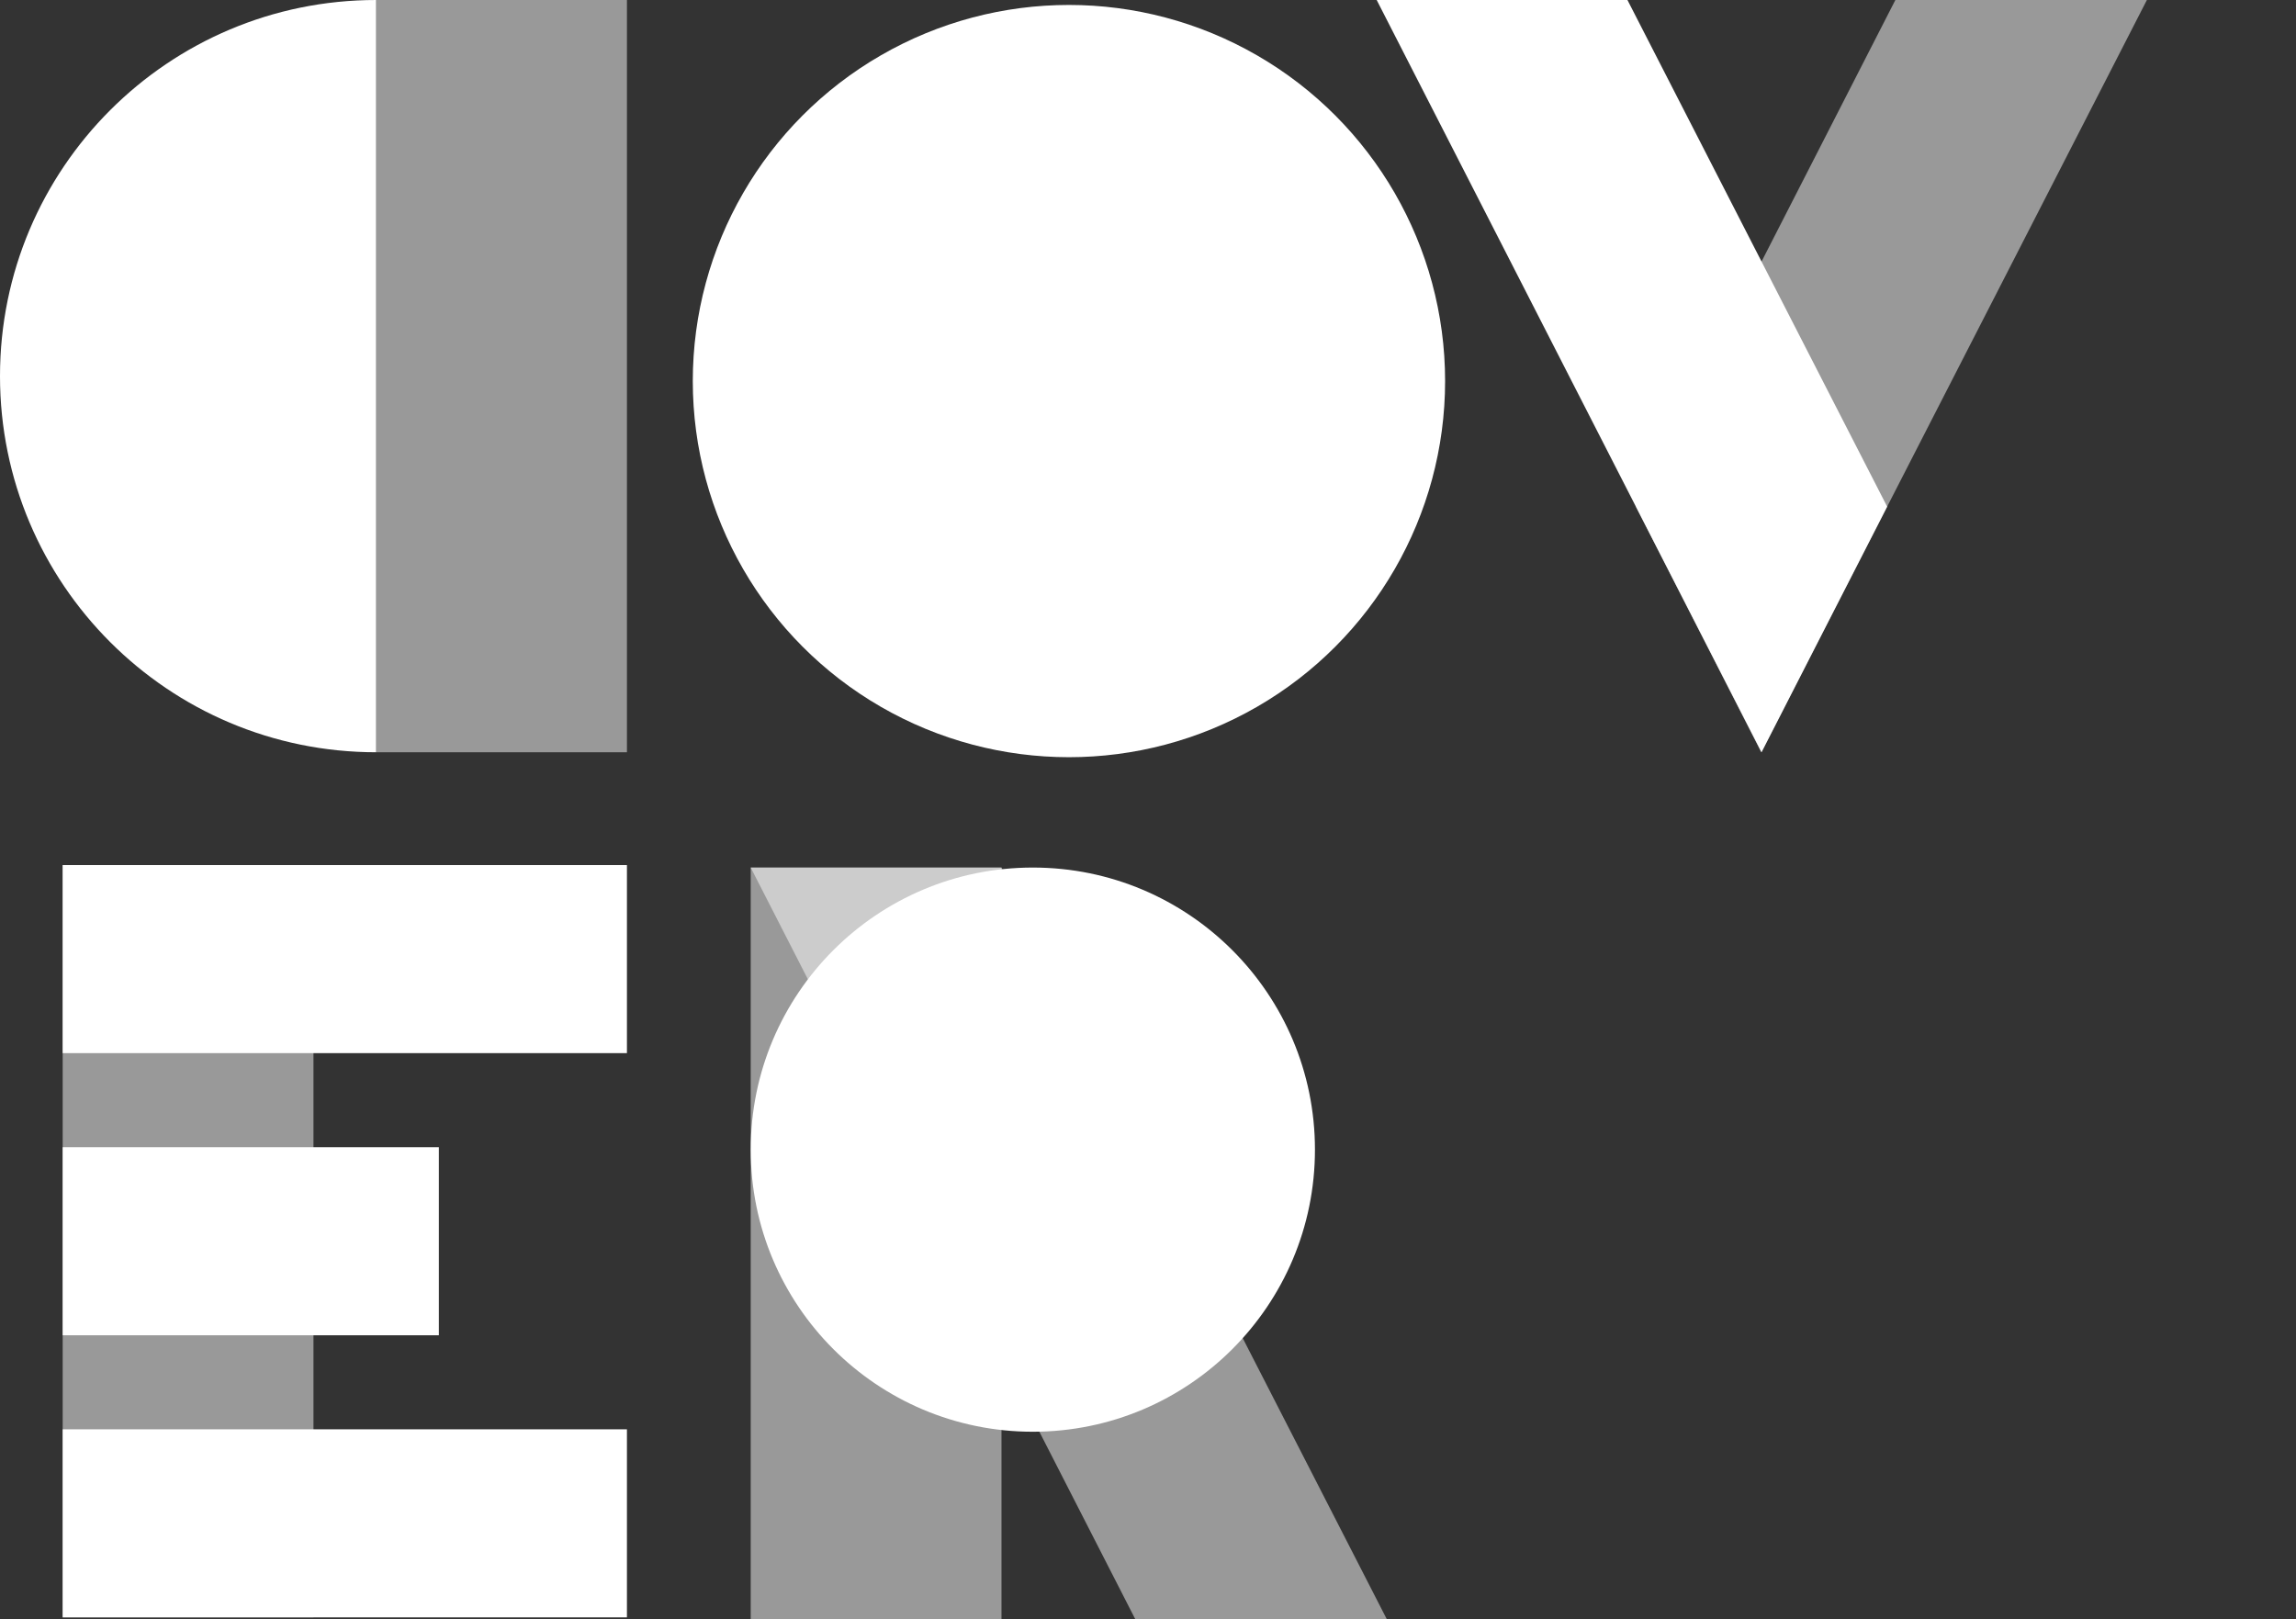
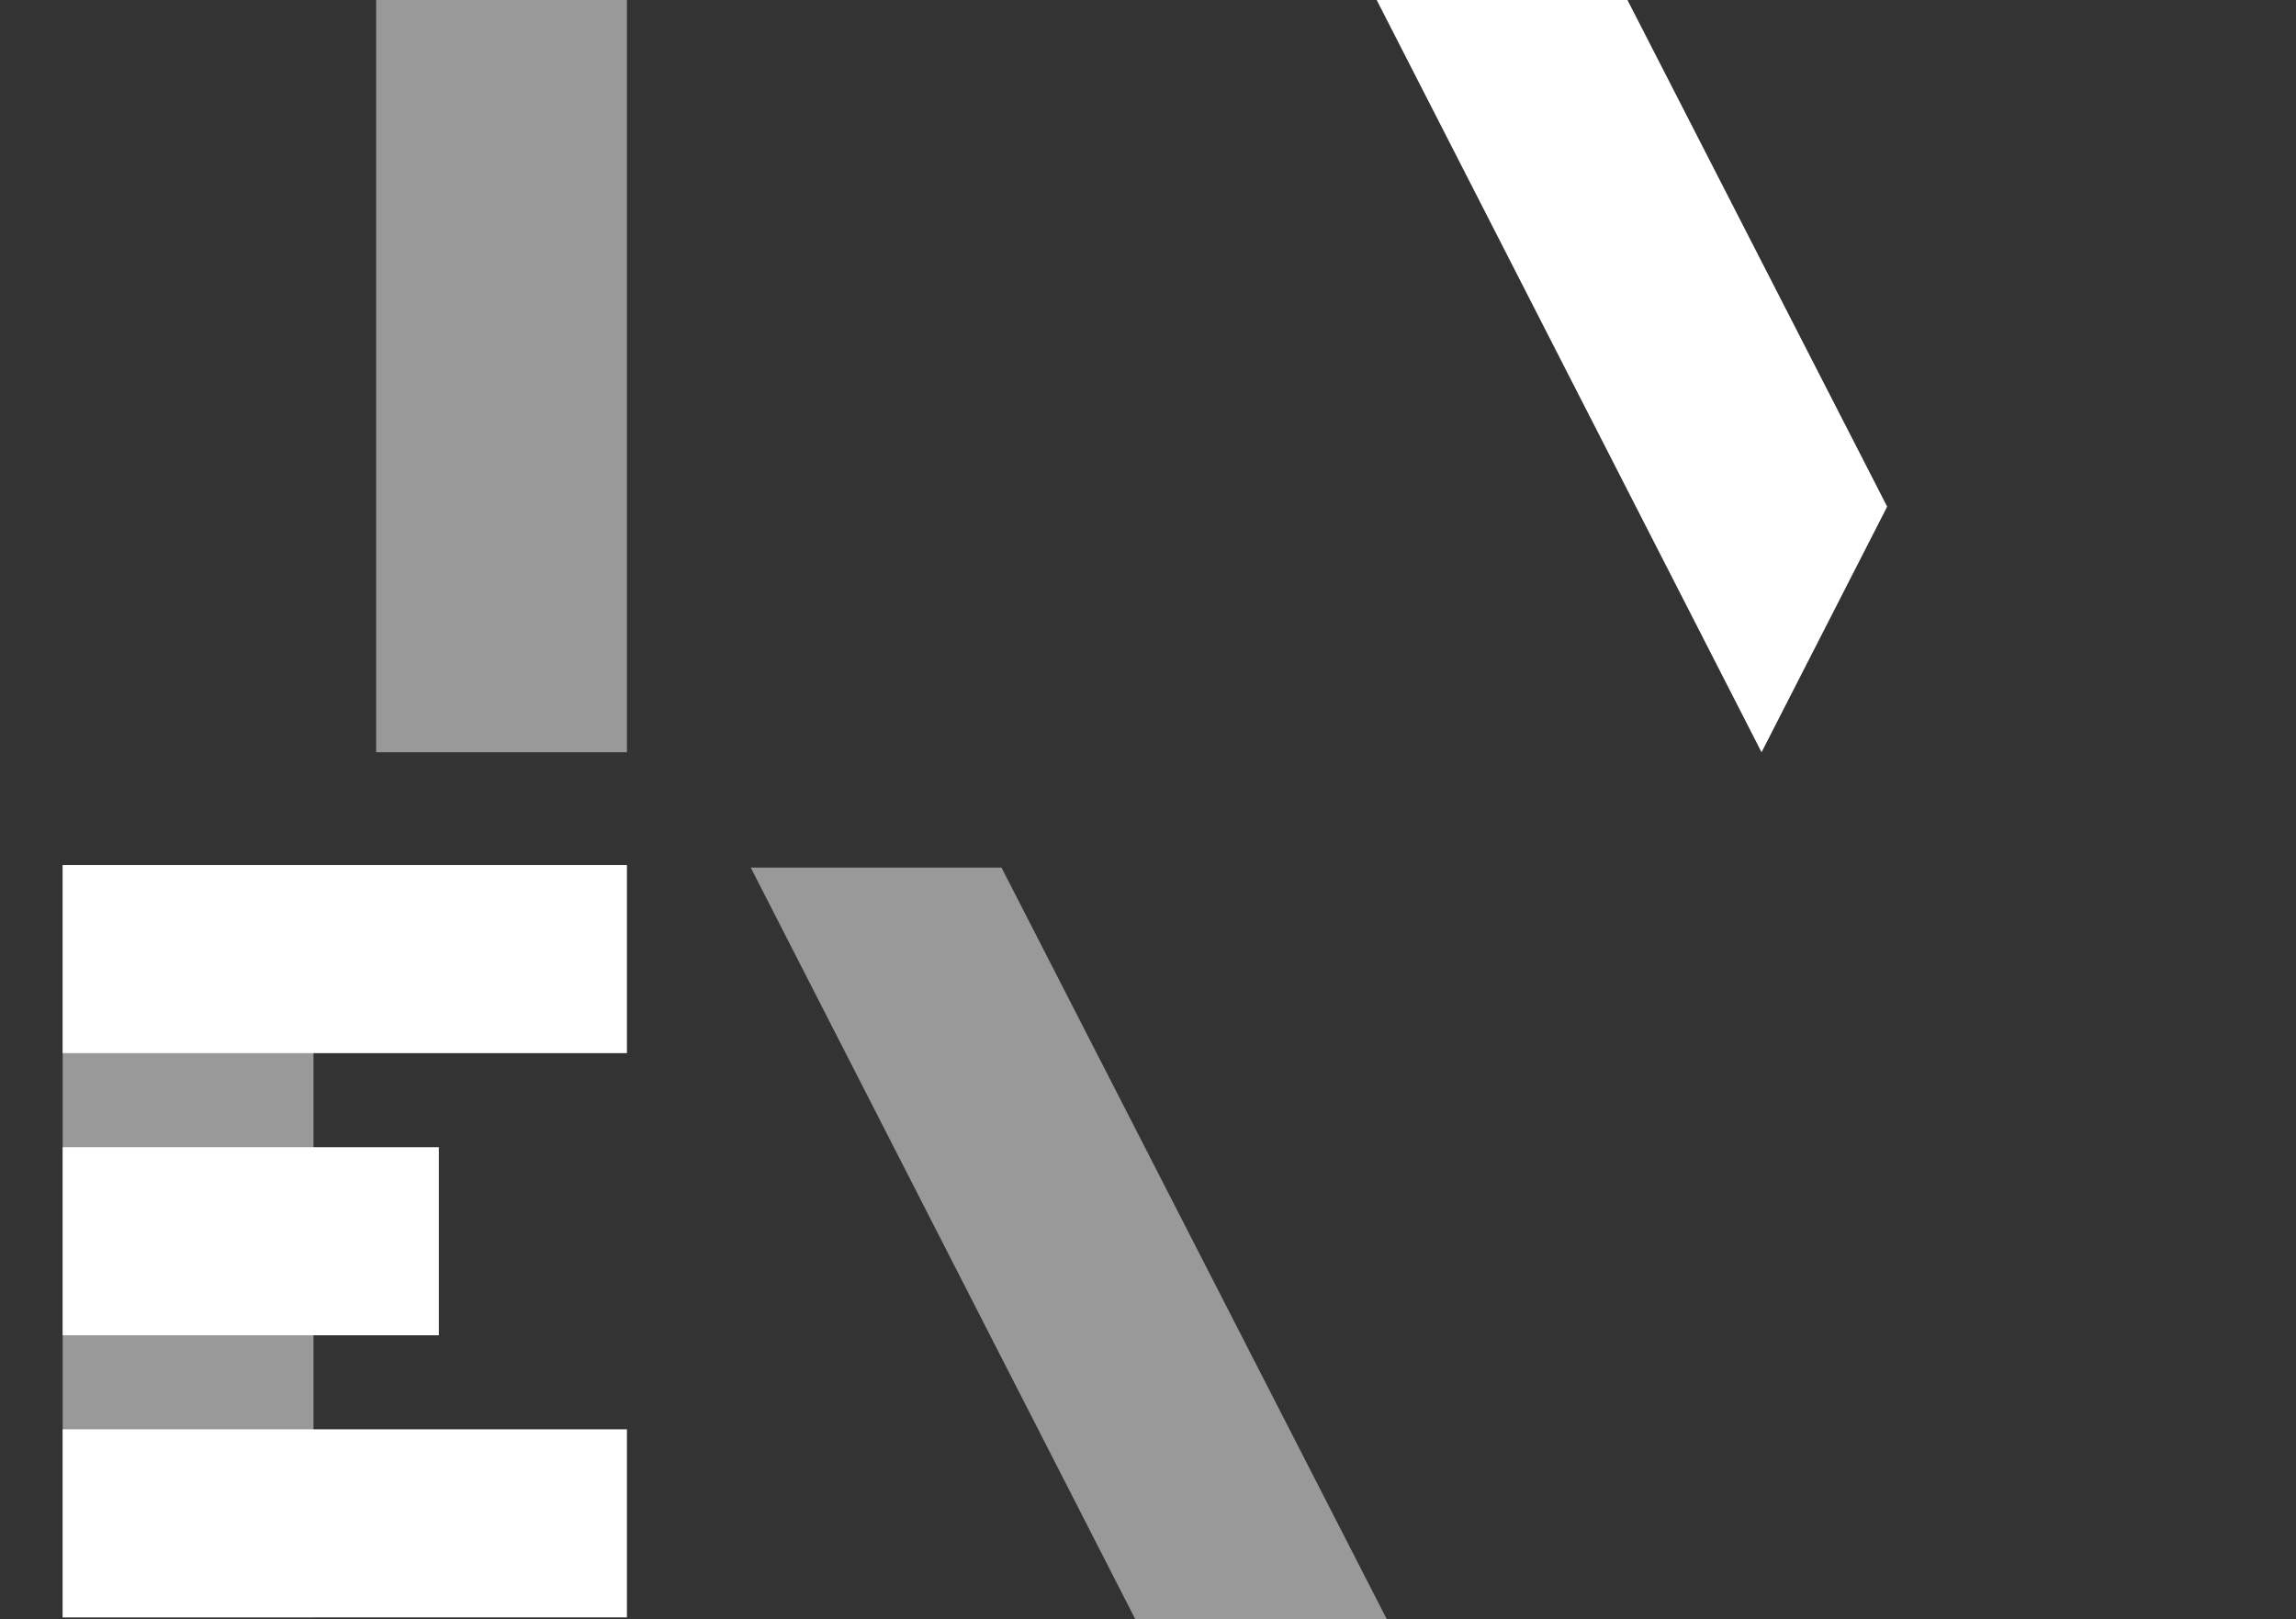
<svg xmlns="http://www.w3.org/2000/svg" id="a" viewBox="0 0 501 353.35">
  <rect x="0" y="0" width="501" height="353.35" fill="#333333" stroke="none" />
  <defs>
    <style>.b,.c{fill:#fff;}.c{opacity:.5;}</style>
  </defs>
  <g>
-     <path class="b" d="M82.08,0C36.75,0,0,36.75,0,82.08s36.75,82.08,82.08,82.08V0Z" />
    <rect class="c" x="82.08" width="54.72" height="164.16" />
  </g>
-   <circle class="b" cx="233.25" cy="83.16" r="82.08" />
  <g>
    <rect class="c" x="13.68" y="188.78" width="54.72" height="164.16" />
    <rect class="b" x="13.68" y="188.78" width="123.12" height="41.04" />
    <rect class="b" x="13.68" y="311.91" width="123.12" height="41.04" />
    <rect class="b" x="13.68" y="250.35" width="82.08" height="41.04" />
  </g>
  <g>
-     <rect class="c" x="163.81" y="189.32" width="54.72" height="164.16" />
-     <circle class="b" cx="225.37" cy="250.88" r="61.56" />
    <polygon class="c" points="218.53 189.32 163.81 189.32 247.8 353.49 302.68 353.49 218.53 189.32" />
  </g>
  <g>
    <polygon class="b" points="355.12 0 300.4 0 384.38 164.16 411.79 110.56 355.12 0" />
-     <polygon class="c" points="384.31 164.16 356.99 110.61 413.58 0 468.46 0 384.31 164.16" />
  </g>
</svg>